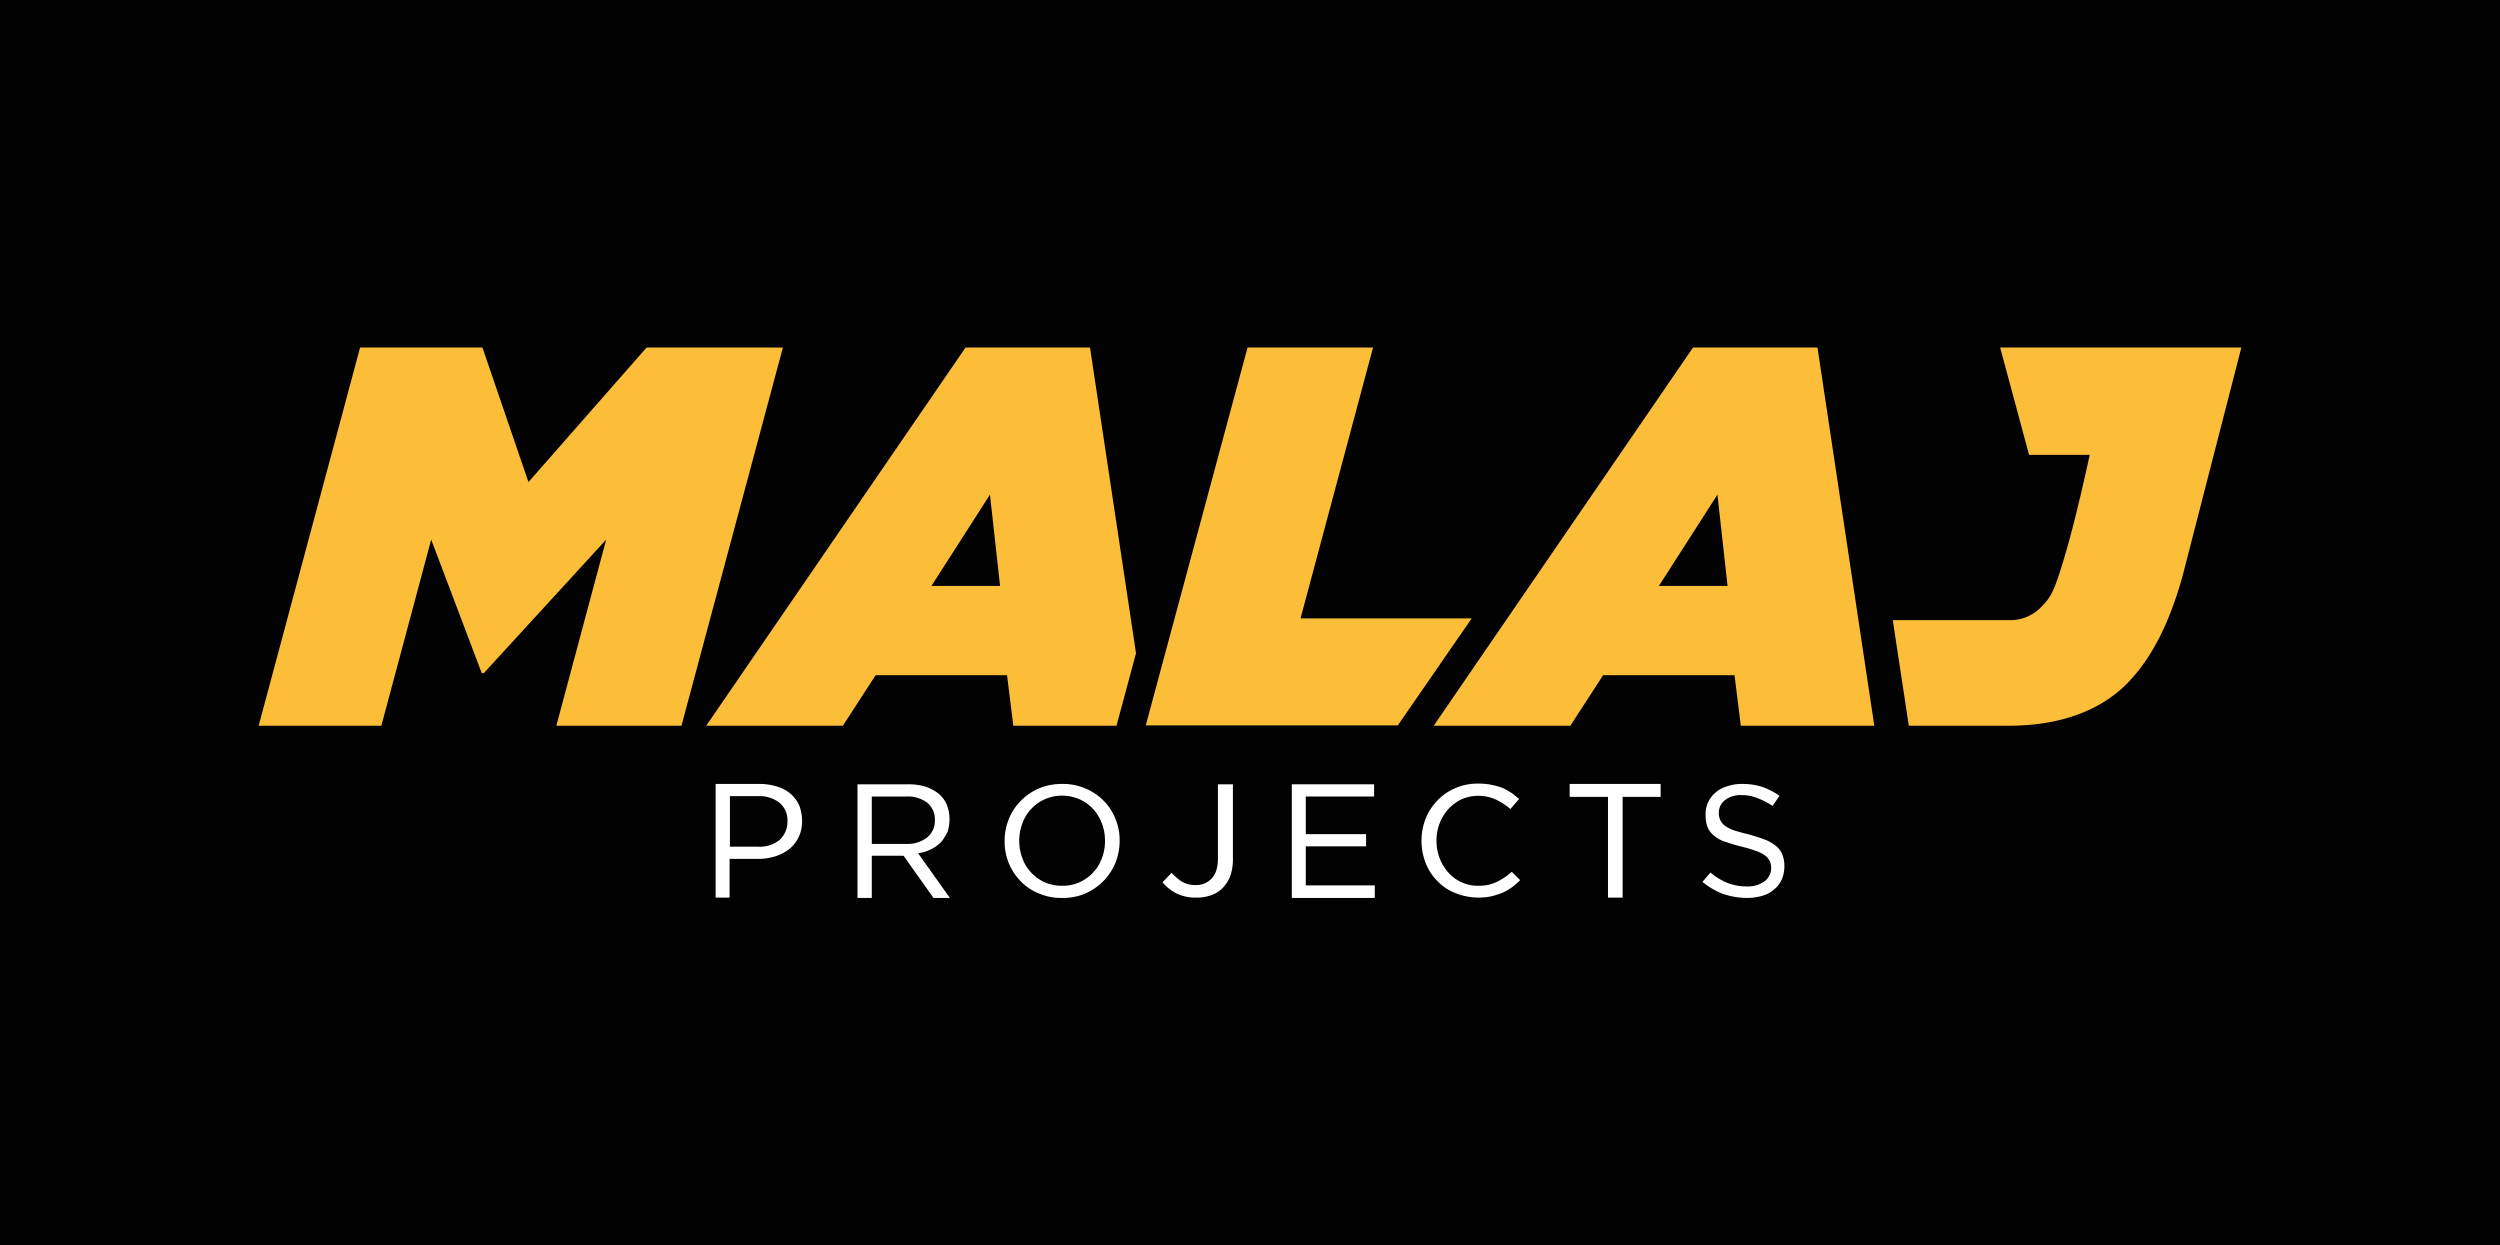
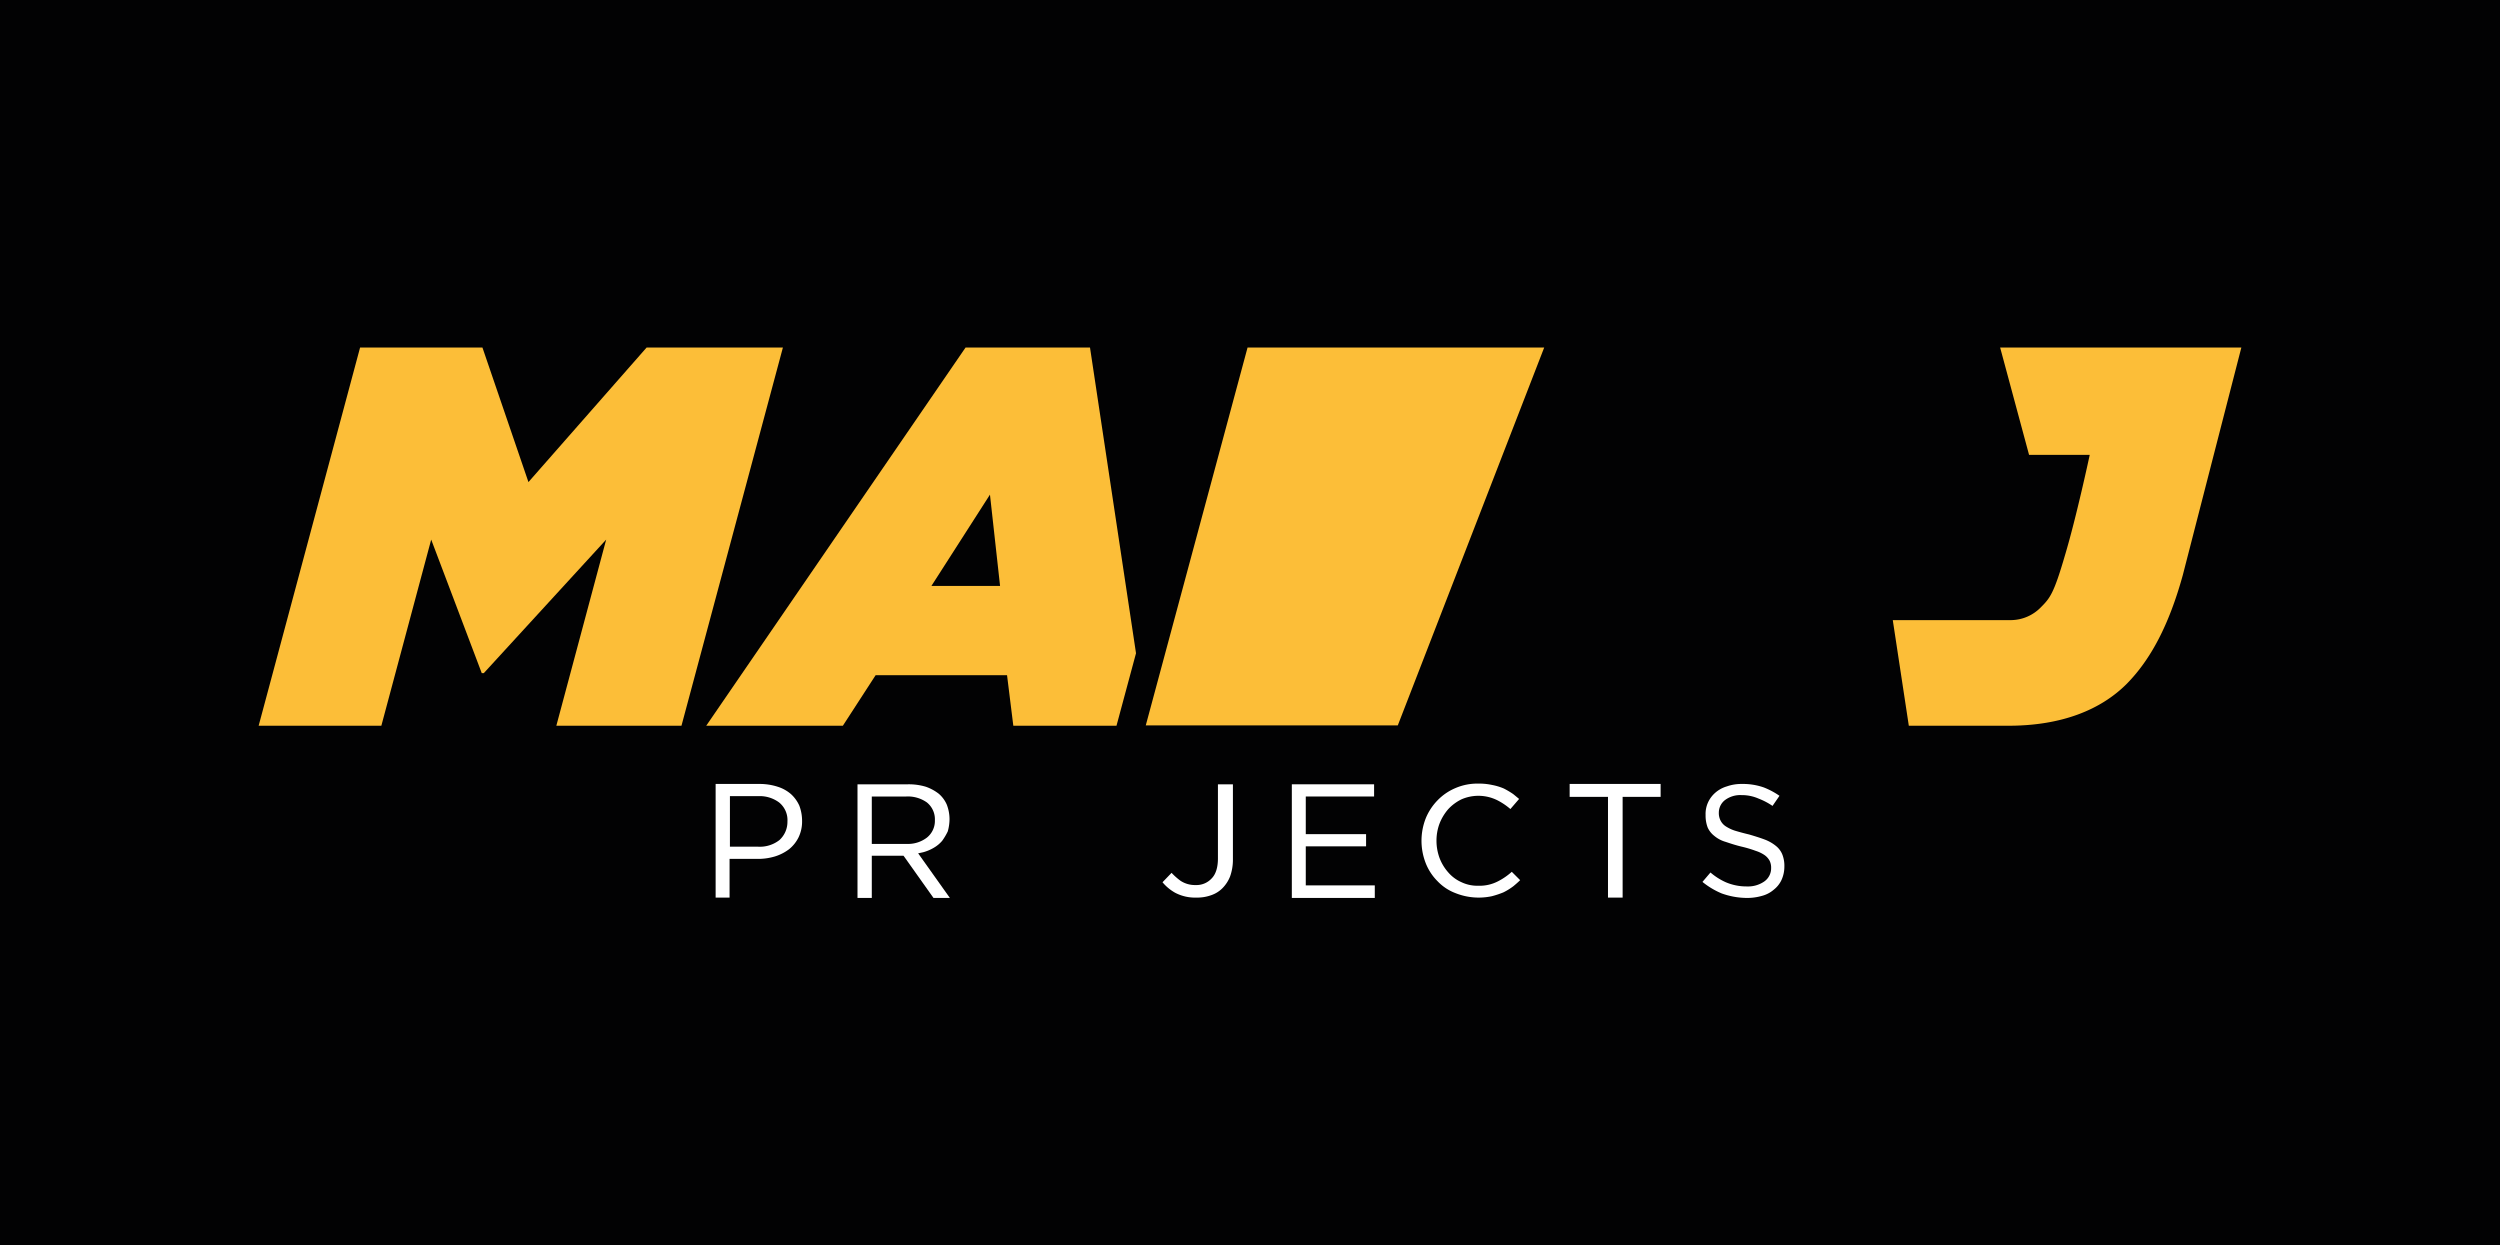
<svg xmlns="http://www.w3.org/2000/svg" id="Malaj_Projects_ZW_Logo" data-name="Malaj Projects_ZW_Logo" width="717.2" height="357.2" viewBox="0 0 717.2 357.2">
  <rect id="Rectangle_6256" data-name="Rectangle 6256" width="717.2" height="357.2" fill="#020203" />
  <g id="Group_18777" data-name="Group 18777">
    <g id="Group_18775" data-name="Group 18775">
      <g id="Group_18747" data-name="Group 18747">
        <g id="Group_18746" data-name="Group 18746">
          <g id="Group_18745" data-name="Group 18745">
            <g id="Group_18744" data-name="Group 18744">
              <g id="Group_18743" data-name="Group 18743">
                <g id="Group_18742" data-name="Group 18742">
                  <path id="Path_935" data-name="Path 935" d="M229.3,231.1a10.035,10.035,0,0,0-2.4-3.3,10.707,10.707,0,0,0-3.8-2.1,16.694,16.694,0,0,0-5.2-.8H205.3v32.6h4V246.4h7.9a17,17,0,0,0,5.1-.7,13.229,13.229,0,0,0,4.1-2.1,10.177,10.177,0,0,0,2.7-3.4,10.437,10.437,0,0,0,1-4.7A12.307,12.307,0,0,0,229.3,231.1Zm-5.7,9.9a9.1,9.1,0,0,1-6.1,1.9h-8.1V228.4h8.1a9.327,9.327,0,0,1,6,1.8,6.514,6.514,0,0,1,2.4,5.5A7.034,7.034,0,0,1,223.6,241Z" fill="#fff" />
                </g>
              </g>
            </g>
          </g>
        </g>
      </g>
      <g id="Group_18753" data-name="Group 18753">
        <g id="Group_18752" data-name="Group 18752">
          <g id="Group_18751" data-name="Group 18751">
            <g id="Group_18750" data-name="Group 18750">
              <g id="Group_18749" data-name="Group 18749">
                <g id="Group_18748" data-name="Group 18748">
                  <path id="Path_936" data-name="Path 936" d="M263.4,244.8l1.4-.3a12,12,0,0,0,3.1-1.3,9.141,9.141,0,0,0,2.4-2,17.486,17.486,0,0,0,1.6-2.7,13.449,13.449,0,0,0,.5-3.5,11.623,11.623,0,0,0-.8-4.2,8.667,8.667,0,0,0-2.3-3.1,13.052,13.052,0,0,0-3.7-2,17,17,0,0,0-5.1-.7H246v32.6h4.1V245.5h9.1l.3.4,8.3,11.7h4.7Zm-13.3-2.7V228.5H260a9.411,9.411,0,0,1,5.9,1.7,6.192,6.192,0,0,1,2.3,5.1,6.129,6.129,0,0,1-2.3,5,8.934,8.934,0,0,1-5.8,1.8Z" fill="#fff" />
                </g>
              </g>
            </g>
          </g>
        </g>
      </g>
      <g id="Group_18759" data-name="Group 18759">
        <g id="Group_18758" data-name="Group 18758">
          <g id="Group_18757" data-name="Group 18757">
            <g id="Group_18756" data-name="Group 18756">
              <g id="Group_18755" data-name="Group 18755">
                <g id="Group_18754" data-name="Group 18754">
-                   <path id="Path_937" data-name="Path 937" d="M320,234.9a15.131,15.131,0,0,0-3.4-5.2,15.877,15.877,0,0,0-5.2-3.5,16.349,16.349,0,0,0-6.7-1.3,16.679,16.679,0,0,0-6.7,1.3,16.123,16.123,0,0,0-5.2,3.6,15.131,15.131,0,0,0-3.4,5.2,16.436,16.436,0,0,0-1.2,6.3,16.256,16.256,0,0,0,4.6,11.5,14.892,14.892,0,0,0,5.2,3.5,16.349,16.349,0,0,0,6.7,1.3,16.028,16.028,0,0,0,6.7-1.3,16.334,16.334,0,0,0,8.6-8.8,16.807,16.807,0,0,0,1.2-6.3A16.078,16.078,0,0,0,320,234.9Zm-3.9,11.3a11.307,11.307,0,0,1-2.5,4.1,12.135,12.135,0,0,1-3.9,2.8,11.459,11.459,0,0,1-5,1,11.763,11.763,0,0,1-5-1,12.135,12.135,0,0,1-3.9-2.8,11.623,11.623,0,0,1-2.5-4.1,13.859,13.859,0,0,1-.9-5,14.259,14.259,0,0,1,.9-5,12.068,12.068,0,0,1,6.4-6.9,12.429,12.429,0,0,1,10,0,11.494,11.494,0,0,1,3.9,2.8,13.292,13.292,0,0,1,2.5,4.1,13.859,13.859,0,0,1,.9,5A13.109,13.109,0,0,1,316.1,246.2Z" fill="#fff" />
-                 </g>
+                   </g>
              </g>
            </g>
          </g>
        </g>
      </g>
      <g id="Group_18762" data-name="Group 18762">
        <g id="Group_18761" data-name="Group 18761">
          <g id="Group_18760" data-name="Group 18760">
            <path id="Path_938" data-name="Path 938" d="M349.4,224.9v21.4c0,2.5-.6,4.5-1.8,5.7a5.894,5.894,0,0,1-4.6,1.9,7.5,7.5,0,0,1-4.3-1.2,17.885,17.885,0,0,1-2.6-2.3l-2.6,2.7a13.1,13.1,0,0,0,3.6,3,12.232,12.232,0,0,0,6.1,1.4,11.765,11.765,0,0,0,4.3-.7,8.251,8.251,0,0,0,3.2-2,9.982,9.982,0,0,0,2.2-3.4,14.367,14.367,0,0,0,.8-4.9V225h-4.3Z" fill="#fff" />
          </g>
        </g>
      </g>
      <g id="Group_18765" data-name="Group 18765">
        <g id="Group_18764" data-name="Group 18764">
          <g id="Group_18763" data-name="Group 18763">
            <path id="Path_939" data-name="Path 939" d="M374.6,254V242.8h17.3v-3.5H374.6V228.5h19.6V225H370.6v32.6h23.8V254Z" fill="#fff" />
          </g>
        </g>
      </g>
      <g id="Group_18768" data-name="Group 18768">
        <g id="Group_18767" data-name="Group 18767">
          <g id="Group_18766" data-name="Group 18766">
            <path id="Path_940" data-name="Path 940" d="M433.7,250.1a18.284,18.284,0,0,1-3.9,2.7,11.434,11.434,0,0,1-5.7,1.3,10.578,10.578,0,0,1-4.8-1,10.751,10.751,0,0,1-3.8-2.8,13.292,13.292,0,0,1-2.5-4.1,14.259,14.259,0,0,1-.9-5,13.859,13.859,0,0,1,.9-5,14.079,14.079,0,0,1,2.5-4.1,12.9,12.9,0,0,1,3.8-2.8,12.161,12.161,0,0,1,10.3.3,18.5,18.5,0,0,1,3.7,2.5l2.5-2.9c-.6-.5-1.2-1-1.7-1.4a23.984,23.984,0,0,0-2.7-1.6,15.925,15.925,0,0,0-3.3-1,17.518,17.518,0,0,0-4-.4,15.877,15.877,0,0,0-6.6,1.3,15.439,15.439,0,0,0-5.1,3.5,16.138,16.138,0,0,0-3.4,5.2,17.666,17.666,0,0,0,0,12.8,15.131,15.131,0,0,0,3.4,5.2,13.852,13.852,0,0,0,5.1,3.4,17.967,17.967,0,0,0,10.5.9,25.507,25.507,0,0,0,3.3-1.1,17.482,17.482,0,0,0,2.9-1.8c.6-.5,1.3-1.1,1.9-1.7Z" fill="#fff" />
          </g>
        </g>
      </g>
      <g id="Group_18771" data-name="Group 18771">
        <g id="Group_18770" data-name="Group 18770">
          <g id="Group_18769" data-name="Group 18769">
            <path id="Path_941" data-name="Path 941" d="M450.3,224.9v3.7h11v28.9h4.2V228.6h10.9v-3.7H450.3Z" fill="#fff" />
          </g>
        </g>
      </g>
      <g id="Group_18774" data-name="Group 18774">
        <g id="Group_18773" data-name="Group 18773">
          <g id="Group_18772" data-name="Group 18772">
            <path id="Path_942" data-name="Path 942" d="M511.3,245.1a6.094,6.094,0,0,0-1.8-2.4,11.5,11.5,0,0,0-3.1-1.8c-1.3-.5-2.9-1-4.6-1.5-1.7-.4-3.1-.8-4.1-1.1A11.257,11.257,0,0,1,495,237a4.281,4.281,0,0,1-1.5-1.8,4.638,4.638,0,0,1-.4-2.1,4.543,4.543,0,0,1,1.8-3.6,7.313,7.313,0,0,1,4.7-1.4,11.943,11.943,0,0,1,4.9,1,19.258,19.258,0,0,1,4,2.1l2-2.9a21.745,21.745,0,0,0-4.5-2.4,18.109,18.109,0,0,0-6.3-1,12.511,12.511,0,0,0-4.3.7,8.772,8.772,0,0,0-3.3,1.8,8.26,8.26,0,0,0-2.1,2.8,7.983,7.983,0,0,0-.7,3.6,9.689,9.689,0,0,0,.6,3.6,6.342,6.342,0,0,0,1.9,2.4,8.822,8.822,0,0,0,3.2,1.7c1.5.5,3,1,4.7,1.4a33.392,33.392,0,0,1,4,1.2,9.716,9.716,0,0,1,2.5,1.2,4.731,4.731,0,0,1,1.5,1.7,4.477,4.477,0,0,1,.4,2,4.614,4.614,0,0,1-2,3.9,8.136,8.136,0,0,1-4.9,1.4,15.093,15.093,0,0,1-6.1-1.2,17.968,17.968,0,0,1-4.4-2.8l-2.3,2.7a22.322,22.322,0,0,0,5.5,3.3,21.726,21.726,0,0,0,7.1,1.3,15.324,15.324,0,0,0,4.5-.6,8.488,8.488,0,0,0,3.4-1.8,7.629,7.629,0,0,0,2.2-2.8,9.213,9.213,0,0,0,.8-3.8A8.8,8.8,0,0,0,511.3,245.1Z" fill="#fff" />
          </g>
        </g>
      </g>
    </g>
    <g id="Group_18776" data-name="Group 18776">
      <path id="Path_943" data-name="Path 943" d="M643,99.7,626.2,165c-3.9,14.1-9.1,24.1-16.1,31.2-7.4,7.4-18.6,12-33.9,12H547.6L543,177.9h33.9a12.085,12.085,0,0,0,8.6-3.7c2.6-2.6,3.7-3.9,6.9-14.9,3.3-11,7.1-28.8,7.1-28.8H582.1l-8.3-30.8Z" fill="#fcbe38" />
      <path id="Path_944" data-name="Path 944" d="M103.3,99.7h35.1l13.2,38.6,33.9-38.6h39.1L195.5,208.2H159.6l14.3-53.4-35.1,38.3h-.6l-14.5-38.3-14.3,53.4H74.2Z" fill="#fcbe38" />
      <path id="Path_945" data-name="Path 945" d="M277,99.7h35.7l13.2,87.7-5.6,20.8H290.7l-1.8-14.5H251.2l-9.4,14.5H202.6Zm9.9,68.4L284,141.9l-16.8,26.2Z" fill="#fcbe38" />
-       <path id="Path_946" data-name="Path 946" d="M357.9,99.7h36l-20.8,77.7h49.1L401,208.1H328.7Z" fill="#fcbe38" />
-       <path id="Path_947" data-name="Path 947" d="M485.7,99.7h35.7l16.3,108.5H499.4l-1.8-14.5H459.9l-9.4,14.5H411.3Zm9.9,68.4-2.9-26.2-16.8,26.2Z" fill="#fcbe38" />
+       <path id="Path_946" data-name="Path 946" d="M357.9,99.7h36h49.1L401,208.1H328.7Z" fill="#fcbe38" />
    </g>
  </g>
</svg>